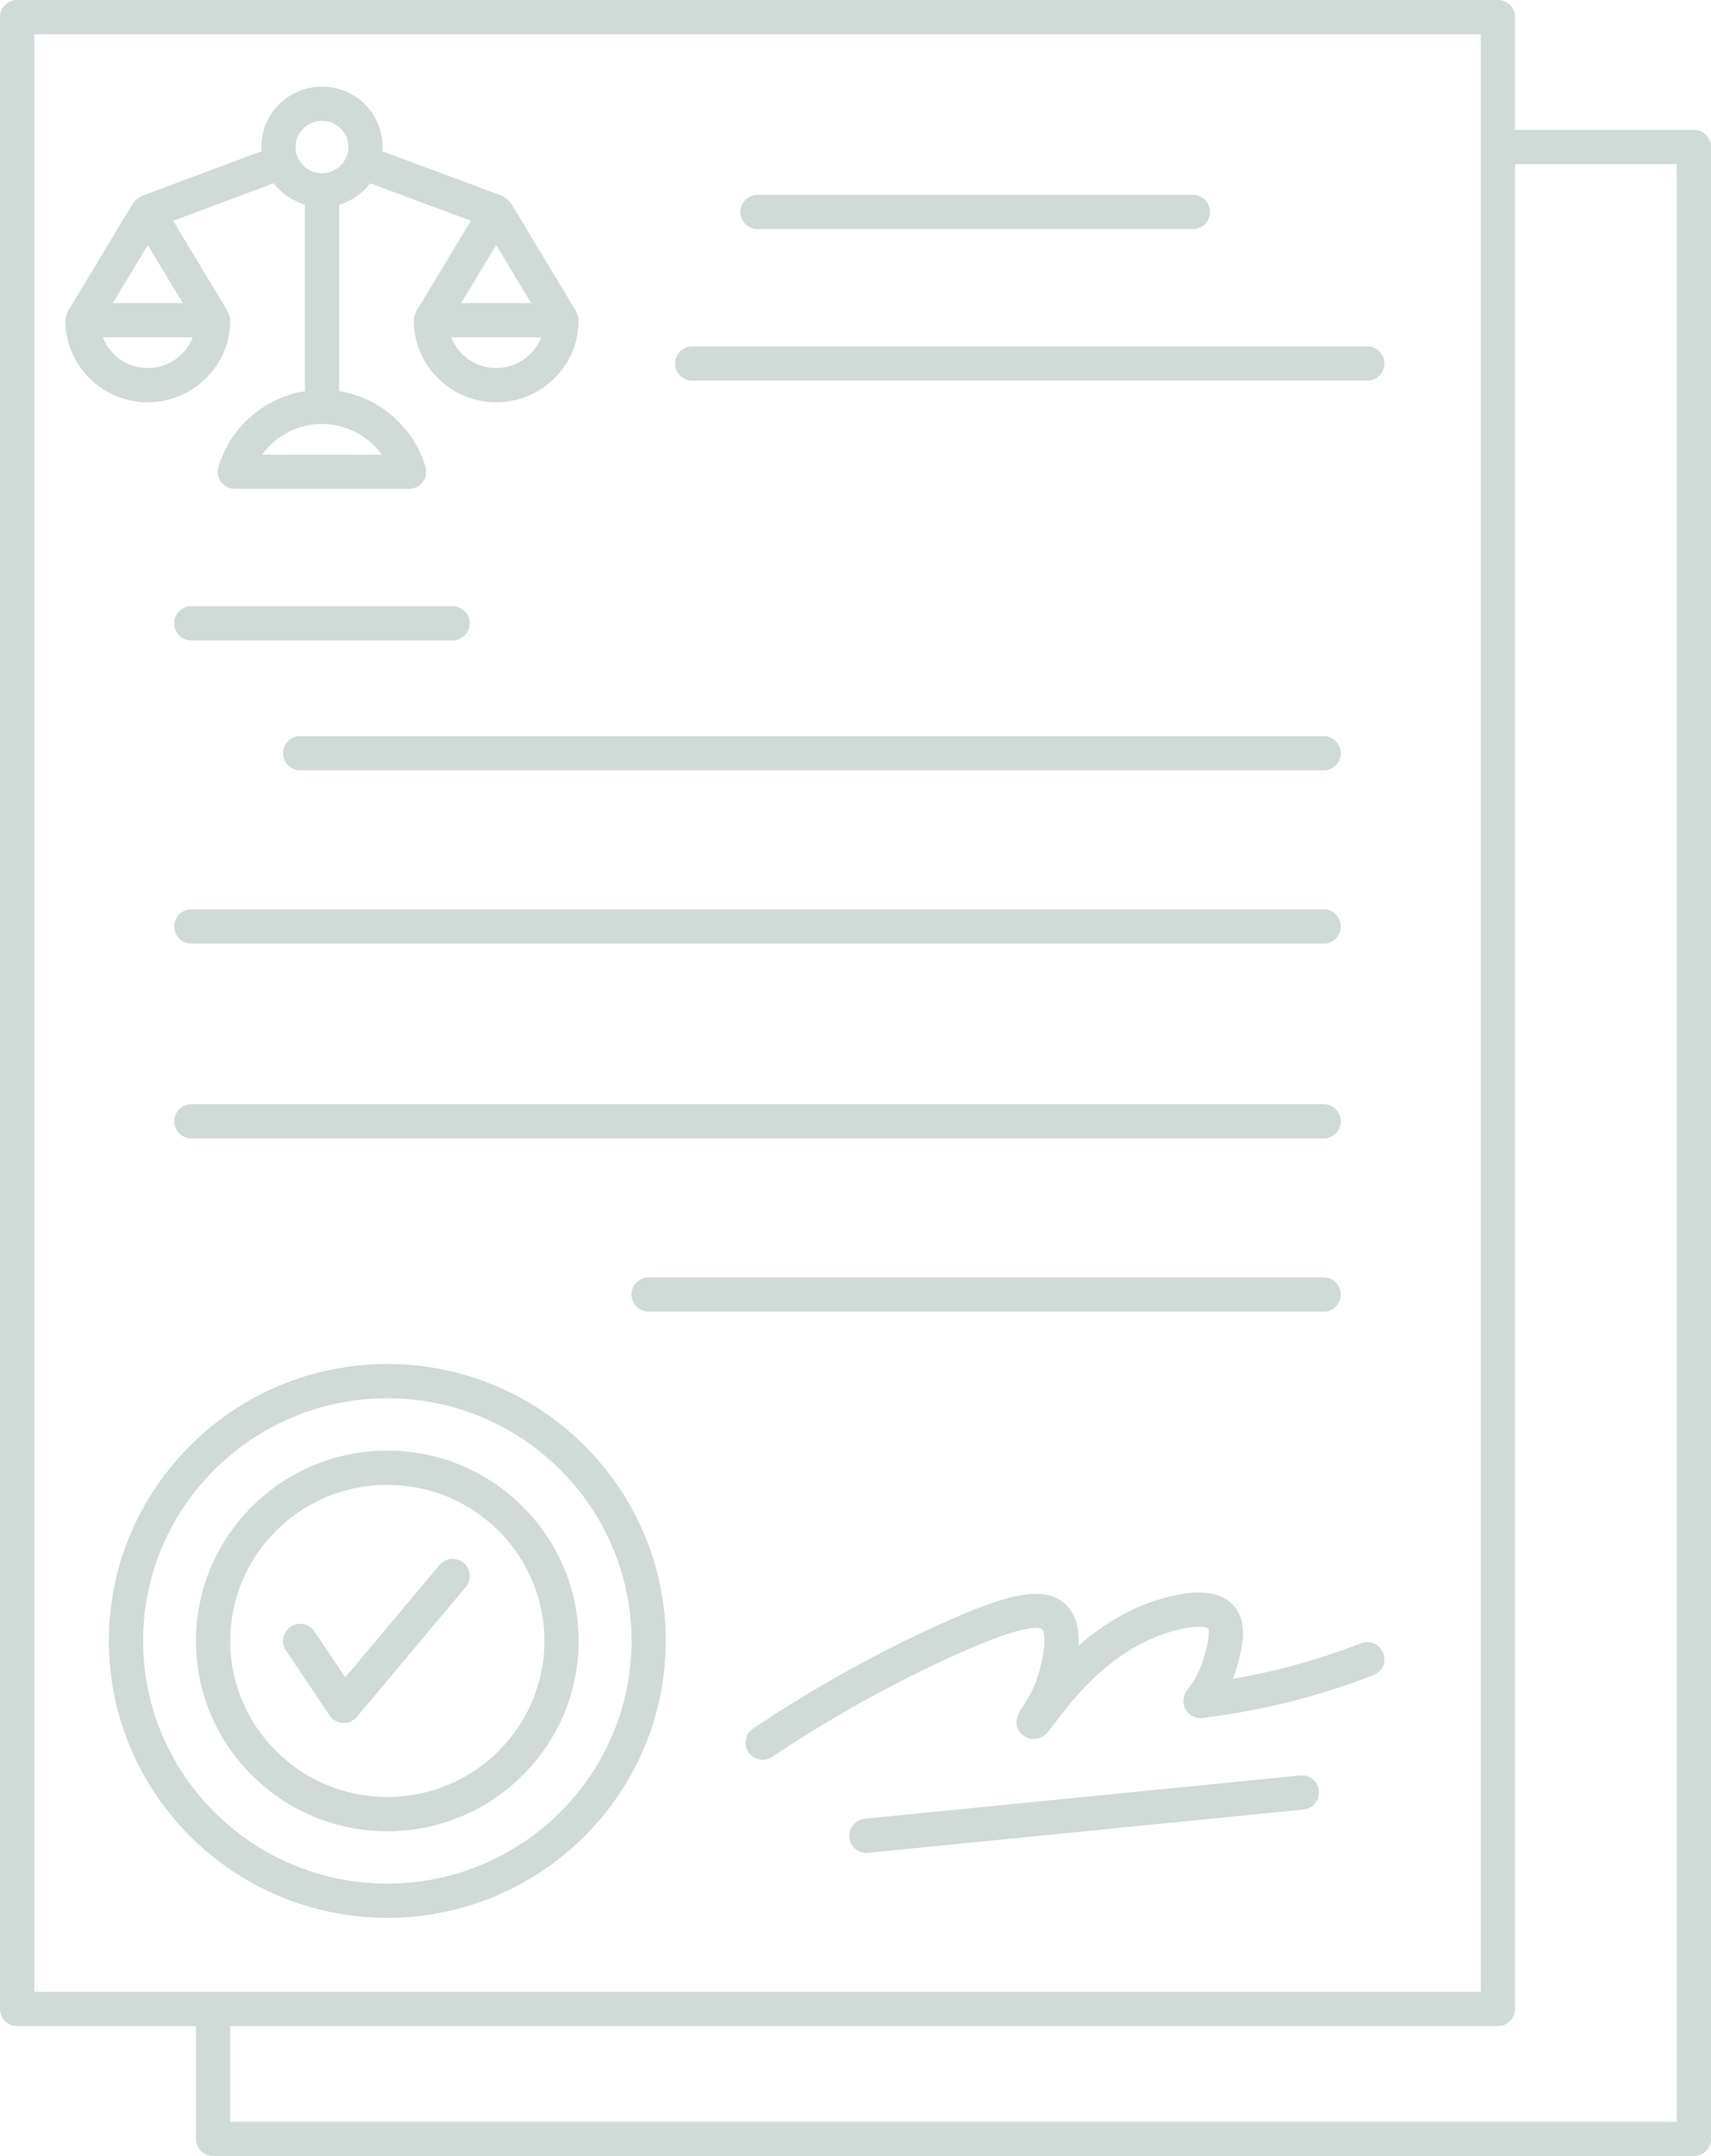
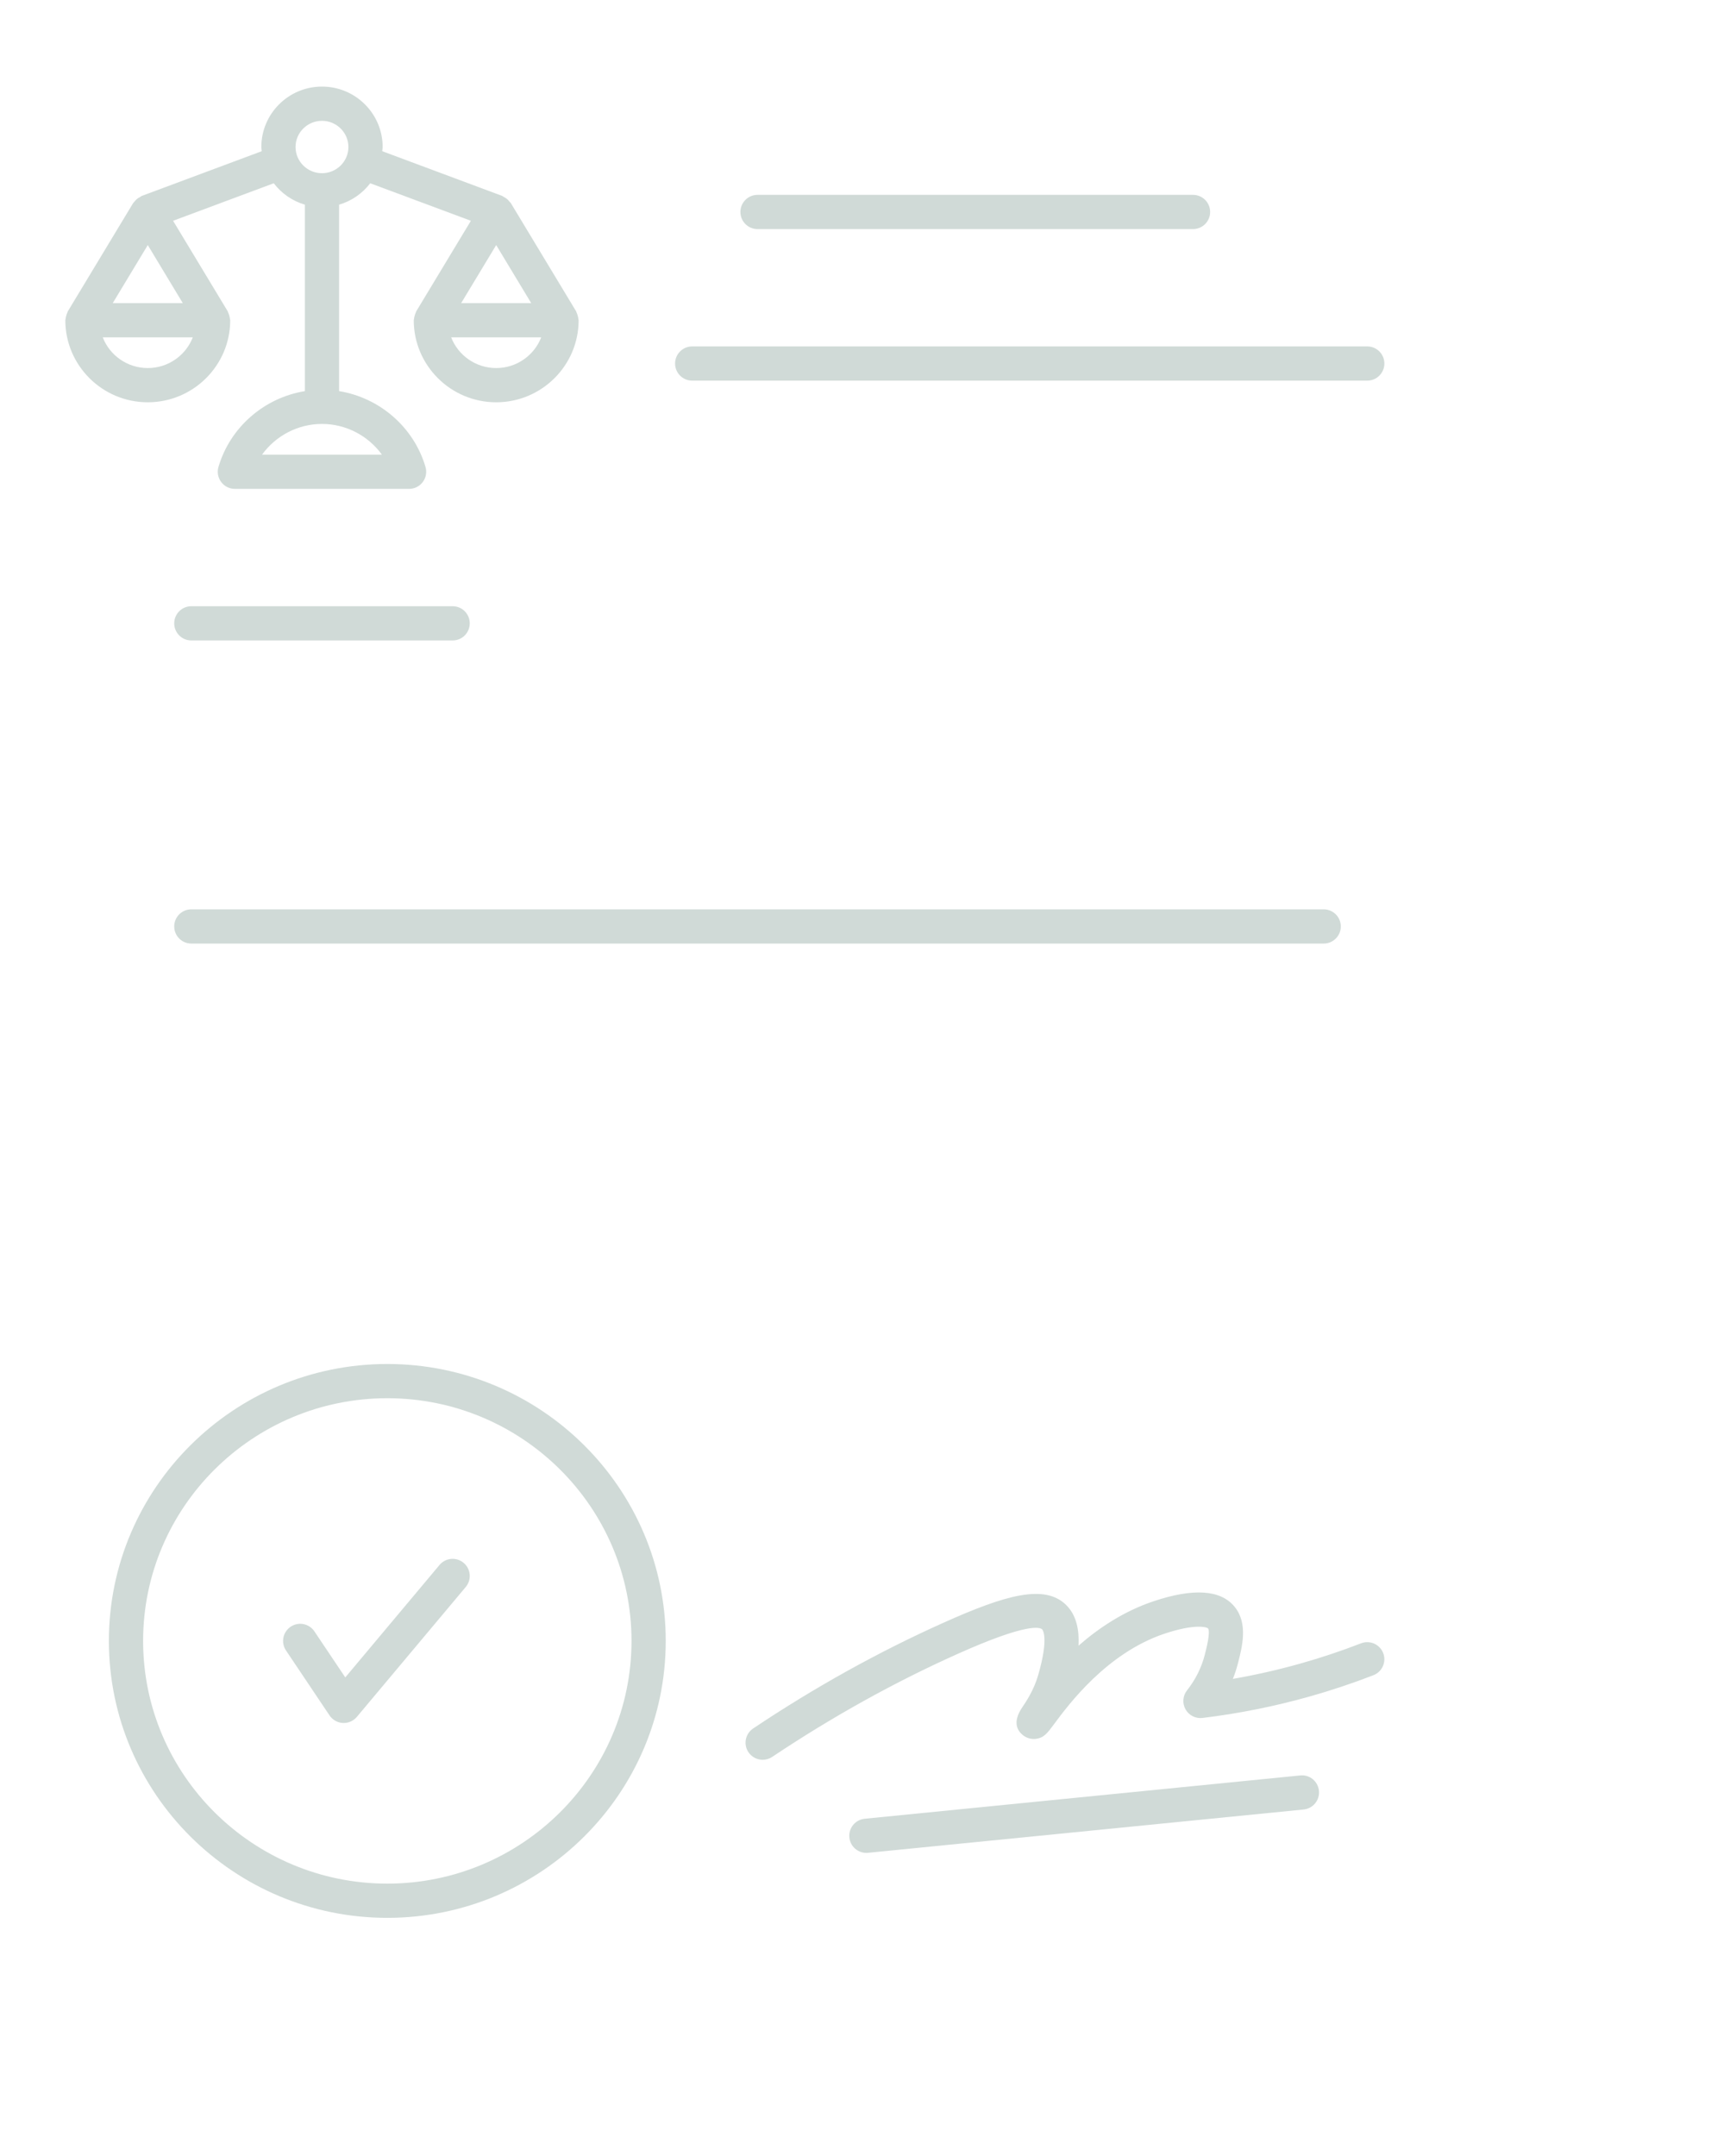
<svg xmlns="http://www.w3.org/2000/svg" fill="#d0dad7" height="126" preserveAspectRatio="xMidYMid meet" version="1" viewBox="0.0 0.0 100.0 126.0" width="100" zoomAndPan="magnify">
  <g id="change1_1">
-     <path d="M99,7.592H88.545V1c0-0.552-0.448-1-1-1H1C0.448,0,0,0.448,0,1v116.408c0,0.552,0.448,1,1,1h10.455V125 c0,0.552,0.448,1,1,1H99c0.552,0,1-0.448,1-1V8.592C100,8.04,99.552,7.592,99,7.592z M2,2h84.545v114.408H2V2z M98,124H13.455 v-5.592h74.091c0.552,0,1-0.448,1-1V9.592H98V124z" fill="inherit" />
-     <path d="M13.455,18.714c0-0.024-0.012-0.044-0.014-0.068c-0.004-0.067-0.021-0.13-0.039-0.195 c-0.018-0.066-0.037-0.129-0.068-0.189c-0.011-0.021-0.011-0.044-0.023-0.065l-3.195-5.294L16,10.71 c0.452,0.594,1.084,1.035,1.819,1.252v10.896c-2.363,0.383-4.366,2.097-5.051,4.431c-0.089,0.302-0.03,0.629,0.159,0.881 c0.188,0.252,0.485,0.401,0.8,0.401h10.182c0.315,0,0.612-0.148,0.8-0.401c0.189-0.252,0.248-0.579,0.159-0.881 c-0.685-2.334-2.688-4.048-5.05-4.431V11.962c0.734-0.217,1.367-0.658,1.819-1.252l5.884,2.193l-3.195,5.294 c-0.012,0.021-0.013,0.044-0.023,0.065c-0.031,0.06-0.049,0.123-0.068,0.189c-0.018,0.066-0.035,0.128-0.039,0.195 c-0.002,0.024-0.014,0.044-0.014,0.068c0,2.645,2.162,4.796,4.818,4.796s4.818-2.151,4.818-4.796c0-0.024-0.012-0.044-0.014-0.068 c-0.004-0.067-0.021-0.13-0.039-0.195c-0.018-0.066-0.037-0.129-0.068-0.189c-0.011-0.021-0.011-0.044-0.023-0.065l-3.818-6.327 c-0.023-0.038-0.06-0.061-0.087-0.095c-0.037-0.047-0.073-0.09-0.118-0.13c-0.066-0.058-0.137-0.101-0.214-0.139 c-0.032-0.016-0.054-0.044-0.088-0.057l-7.01-2.613c0.006-0.083,0.025-0.161,0.025-0.245c0-1.947-1.59-3.531-3.545-3.531 s-3.545,1.584-3.545,3.531c0,0.084,0.019,0.163,0.025,0.245l-7.011,2.613c-0.033,0.012-0.055,0.04-0.086,0.056 c-0.078,0.039-0.15,0.082-0.217,0.141c-0.044,0.039-0.08,0.082-0.117,0.128C7.84,11.81,7.803,11.833,7.78,11.871l-3.818,6.327 c-0.012,0.021-0.013,0.044-0.023,0.065c-0.031,0.06-0.049,0.123-0.068,0.189c-0.018,0.066-0.035,0.128-0.039,0.195 C3.83,18.67,3.818,18.69,3.818,18.714c0,2.645,2.161,4.796,4.818,4.796S13.455,21.359,13.455,18.714z M29,14.323l2.047,3.392 h-4.094L29,14.323z M29,21.51c-1.199,0-2.226-0.747-2.632-1.796h5.264C31.226,20.764,30.199,21.51,29,21.51z M22.321,26.571h-7.006 c0.794-1.1,2.093-1.796,3.503-1.796S21.527,25.472,22.321,26.571z M18.818,7.061c0.852,0,1.545,0.687,1.545,1.531 s-0.693,1.531-1.545,1.531s-1.545-0.687-1.545-1.531S17.966,7.061,18.818,7.061z M10.683,17.714H6.59l2.047-3.392L10.683,17.714z M6.005,19.714h5.263c-0.406,1.049-1.433,1.796-2.632,1.796C7.438,21.51,6.411,20.764,6.005,19.714z" fill="inherit" />
+     <path d="M13.455,18.714c0-0.024-0.012-0.044-0.014-0.068c-0.004-0.067-0.021-0.13-0.039-0.195 c-0.018-0.066-0.037-0.129-0.068-0.189c-0.011-0.021-0.011-0.044-0.023-0.065l-3.195-5.294L16,10.71 c0.452,0.594,1.084,1.035,1.819,1.252v10.896c-2.363,0.383-4.366,2.097-5.051,4.431c-0.089,0.302-0.03,0.629,0.159,0.881 c0.188,0.252,0.485,0.401,0.8,0.401h10.182c0.315,0,0.612-0.148,0.8-0.401c0.189-0.252,0.248-0.579,0.159-0.881 c-0.685-2.334-2.688-4.048-5.05-4.431V11.962c0.734-0.217,1.367-0.658,1.819-1.252l5.884,2.193l-3.195,5.294 c-0.012,0.021-0.013,0.044-0.023,0.065c-0.031,0.06-0.049,0.123-0.068,0.189c-0.018,0.066-0.035,0.128-0.039,0.195 c-0.002,0.024-0.014,0.044-0.014,0.068c0,2.645,2.162,4.796,4.818,4.796s4.818-2.151,4.818-4.796c0-0.024-0.012-0.044-0.014-0.068 c-0.004-0.067-0.021-0.13-0.039-0.195c-0.018-0.066-0.037-0.129-0.068-0.189c-0.011-0.021-0.011-0.044-0.023-0.065l-3.818-6.327 c-0.023-0.038-0.06-0.061-0.087-0.095c-0.037-0.047-0.073-0.09-0.118-0.13c-0.066-0.058-0.137-0.101-0.214-0.139 c-0.032-0.016-0.054-0.044-0.088-0.057l-7.01-2.613c0.006-0.083,0.025-0.161,0.025-0.245c0-1.947-1.59-3.531-3.545-3.531 s-3.545,1.584-3.545,3.531c0,0.084,0.019,0.163,0.025,0.245l-7.011,2.613c-0.033,0.012-0.055,0.04-0.086,0.056 c-0.078,0.039-0.15,0.082-0.217,0.141c-0.044,0.039-0.08,0.082-0.117,0.128C7.84,11.81,7.803,11.833,7.78,11.871l-3.818,6.327 c-0.012,0.021-0.013,0.044-0.023,0.065c-0.031,0.06-0.049,0.123-0.068,0.189c-0.018,0.066-0.035,0.128-0.039,0.195 C3.83,18.67,3.818,18.69,3.818,18.714c0,2.645,2.161,4.796,4.818,4.796S13.455,21.359,13.455,18.714z M29,14.323l2.047,3.392 h-4.094L29,14.323z M29,21.51c-1.199,0-2.226-0.747-2.632-1.796h5.264C31.226,20.764,30.199,21.51,29,21.51z M22.321,26.571h-7.006 c0.794-1.1,2.093-1.796,3.503-1.796S21.527,25.472,22.321,26.571z M18.818,7.061c0.852,0,1.545,0.687,1.545,1.531 s-0.693,1.531-1.545,1.531s-1.545-0.687-1.545-1.531S17.966,7.061,18.818,7.061z M10.683,17.714H6.59l2.047-3.392L10.683,17.714z M6.005,19.714h5.263c-0.406,1.049-1.433,1.796-2.632,1.796C7.438,21.51,6.411,20.764,6.005,19.714" fill="inherit" />
    <path d="M44.273,13.388h25.454c0.552,0,1-0.448,1-1s-0.448-1-1-1H44.273c-0.552,0-1,0.448-1,1S43.721,13.388,44.273,13.388z" fill="inherit" />
    <path d="M40.455,22.245h39.455c0.552,0,1-0.448,1-1s-0.448-1-1-1H40.455c-0.552,0-1,0.448-1,1S39.902,22.245,40.455,22.245z" fill="inherit" />
    <path d="M26.455,35.429H11.182c-0.552,0-1,0.448-1,1s0.448,1,1,1h15.273c0.552,0,1-0.448,1-1S27.007,35.429,26.455,35.429z" fill="inherit" />
-     <path d="M16.545,44.021c0,0.552,0.448,1,1,1h59.818c0.552,0,1-0.448,1-1s-0.448-1-1-1H17.545 C16.993,43.021,16.545,43.468,16.545,44.021z" fill="inherit" />
    <path d="M11.182,55.143h66.182c0.552,0,1-0.448,1-1s-0.448-1-1-1H11.182c-0.552,0-1,0.448-1,1S10.629,55.143,11.182,55.143z" fill="inherit" />
-     <path d="M11.182,66.531h66.182c0.552,0,1-0.448,1-1s-0.448-1-1-1H11.182c-0.552,0-1,0.448-1,1S10.629,66.531,11.182,66.531z" fill="inherit" />
-     <path d="M37.909,76.653h39.455c0.552,0,1-0.448,1-1s-0.448-1-1-1H37.909c-0.552,0-1,0.448-1,1S37.357,76.653,37.909,76.653z" fill="inherit" />
    <path d="M38.909,95.898c0-8.924-7.3-16.184-16.273-16.184c-8.973,0-16.272,7.26-16.272,16.184s7.3,16.184,16.272,16.184 C31.609,112.082,38.909,104.822,38.909,95.898z M8.364,95.898c0-7.821,6.403-14.184,14.272-14.184 c7.87,0,14.273,6.363,14.273,14.184s-6.403,14.184-14.273,14.184C14.767,110.082,8.364,103.719,8.364,95.898z" fill="inherit" />
-     <path d="M33.818,95.898c0-6.133-5.016-11.123-11.182-11.123c-6.166,0-11.182,4.99-11.182,11.123s5.016,11.123,11.182,11.123 C28.802,107.021,33.818,102.031,33.818,95.898z M13.455,95.898c0-5.03,4.119-9.123,9.182-9.123s9.182,4.092,9.182,9.123 s-4.119,9.123-9.182,9.123S13.455,100.928,13.455,95.898z" fill="inherit" />
    <path d="M27.097,91.335c-0.424-0.355-1.054-0.299-1.409,0.124l-5.508,6.572l-1.804-2.69c-0.308-0.459-0.928-0.583-1.388-0.273 c-0.458,0.308-0.581,0.929-0.273,1.388l2.545,3.796c0.175,0.261,0.463,0.425,0.777,0.441c0.018,0.001,0.036,0.001,0.053,0.001 c0.295,0,0.576-0.13,0.767-0.357l6.364-7.592C27.576,92.321,27.52,91.69,27.097,91.335z" fill="inherit" />
    <path d="M79.548,96.038c-1.16,0.449-2.359,0.849-3.564,1.188c-1.289,0.362-2.604,0.661-3.928,0.891 c0.116-0.292,0.214-0.591,0.293-0.897c0.255-0.989,0.605-2.343-0.194-3.32c-0.813-0.995-2.41-1.101-4.749-0.315 c-1.742,0.586-3.202,1.568-4.372,2.593c0.047-0.884-0.104-1.738-0.68-2.337c-1.257-1.312-3.601-0.625-7.223,0.999 c-3.782,1.695-7.521,3.772-11.112,6.174c-0.459,0.307-0.583,0.928-0.276,1.387c0.193,0.289,0.51,0.444,0.833,0.444 c0.191,0,0.384-0.055,0.555-0.169c3.499-2.339,7.139-4.362,10.819-6.011c4.115-1.845,4.836-1.566,4.962-1.439 c0.017,0.018,0.408,0.459-0.239,2.684c-0.254,0.871-0.695,1.527-0.933,1.879c-0.579,0.86-0.285,1.361,0.064,1.631 c0.212,0.163,0.488,0.236,0.756,0.199c0.457-0.064,0.654-0.33,1.046-0.859c0.84-1.134,3.072-4.146,6.438-5.279 c1.772-0.596,2.481-0.395,2.561-0.314c0.152,0.213-0.108,1.222-0.194,1.554c-0.192,0.745-0.541,1.441-1.035,2.067 c-0.251,0.318-0.285,0.756-0.087,1.109s0.589,0.551,0.993,0.503c2.105-0.255,4.205-0.675,6.243-1.249 c1.267-0.356,2.527-0.777,3.746-1.249c0.515-0.2,0.771-0.779,0.571-1.294C80.642,96.095,80.063,95.839,79.548,96.038z" fill="inherit" />
    <path d="M75.992,103.76l-25.455,2.531c-0.549,0.055-0.951,0.544-0.896,1.094c0.051,0.516,0.486,0.901,0.994,0.901 c0.033,0,0.066-0.001,0.1-0.005l25.455-2.531c0.549-0.055,0.951-0.544,0.896-1.094C77.031,104.106,76.544,103.699,75.992,103.76z" fill="inherit" />
  </g>
</svg>